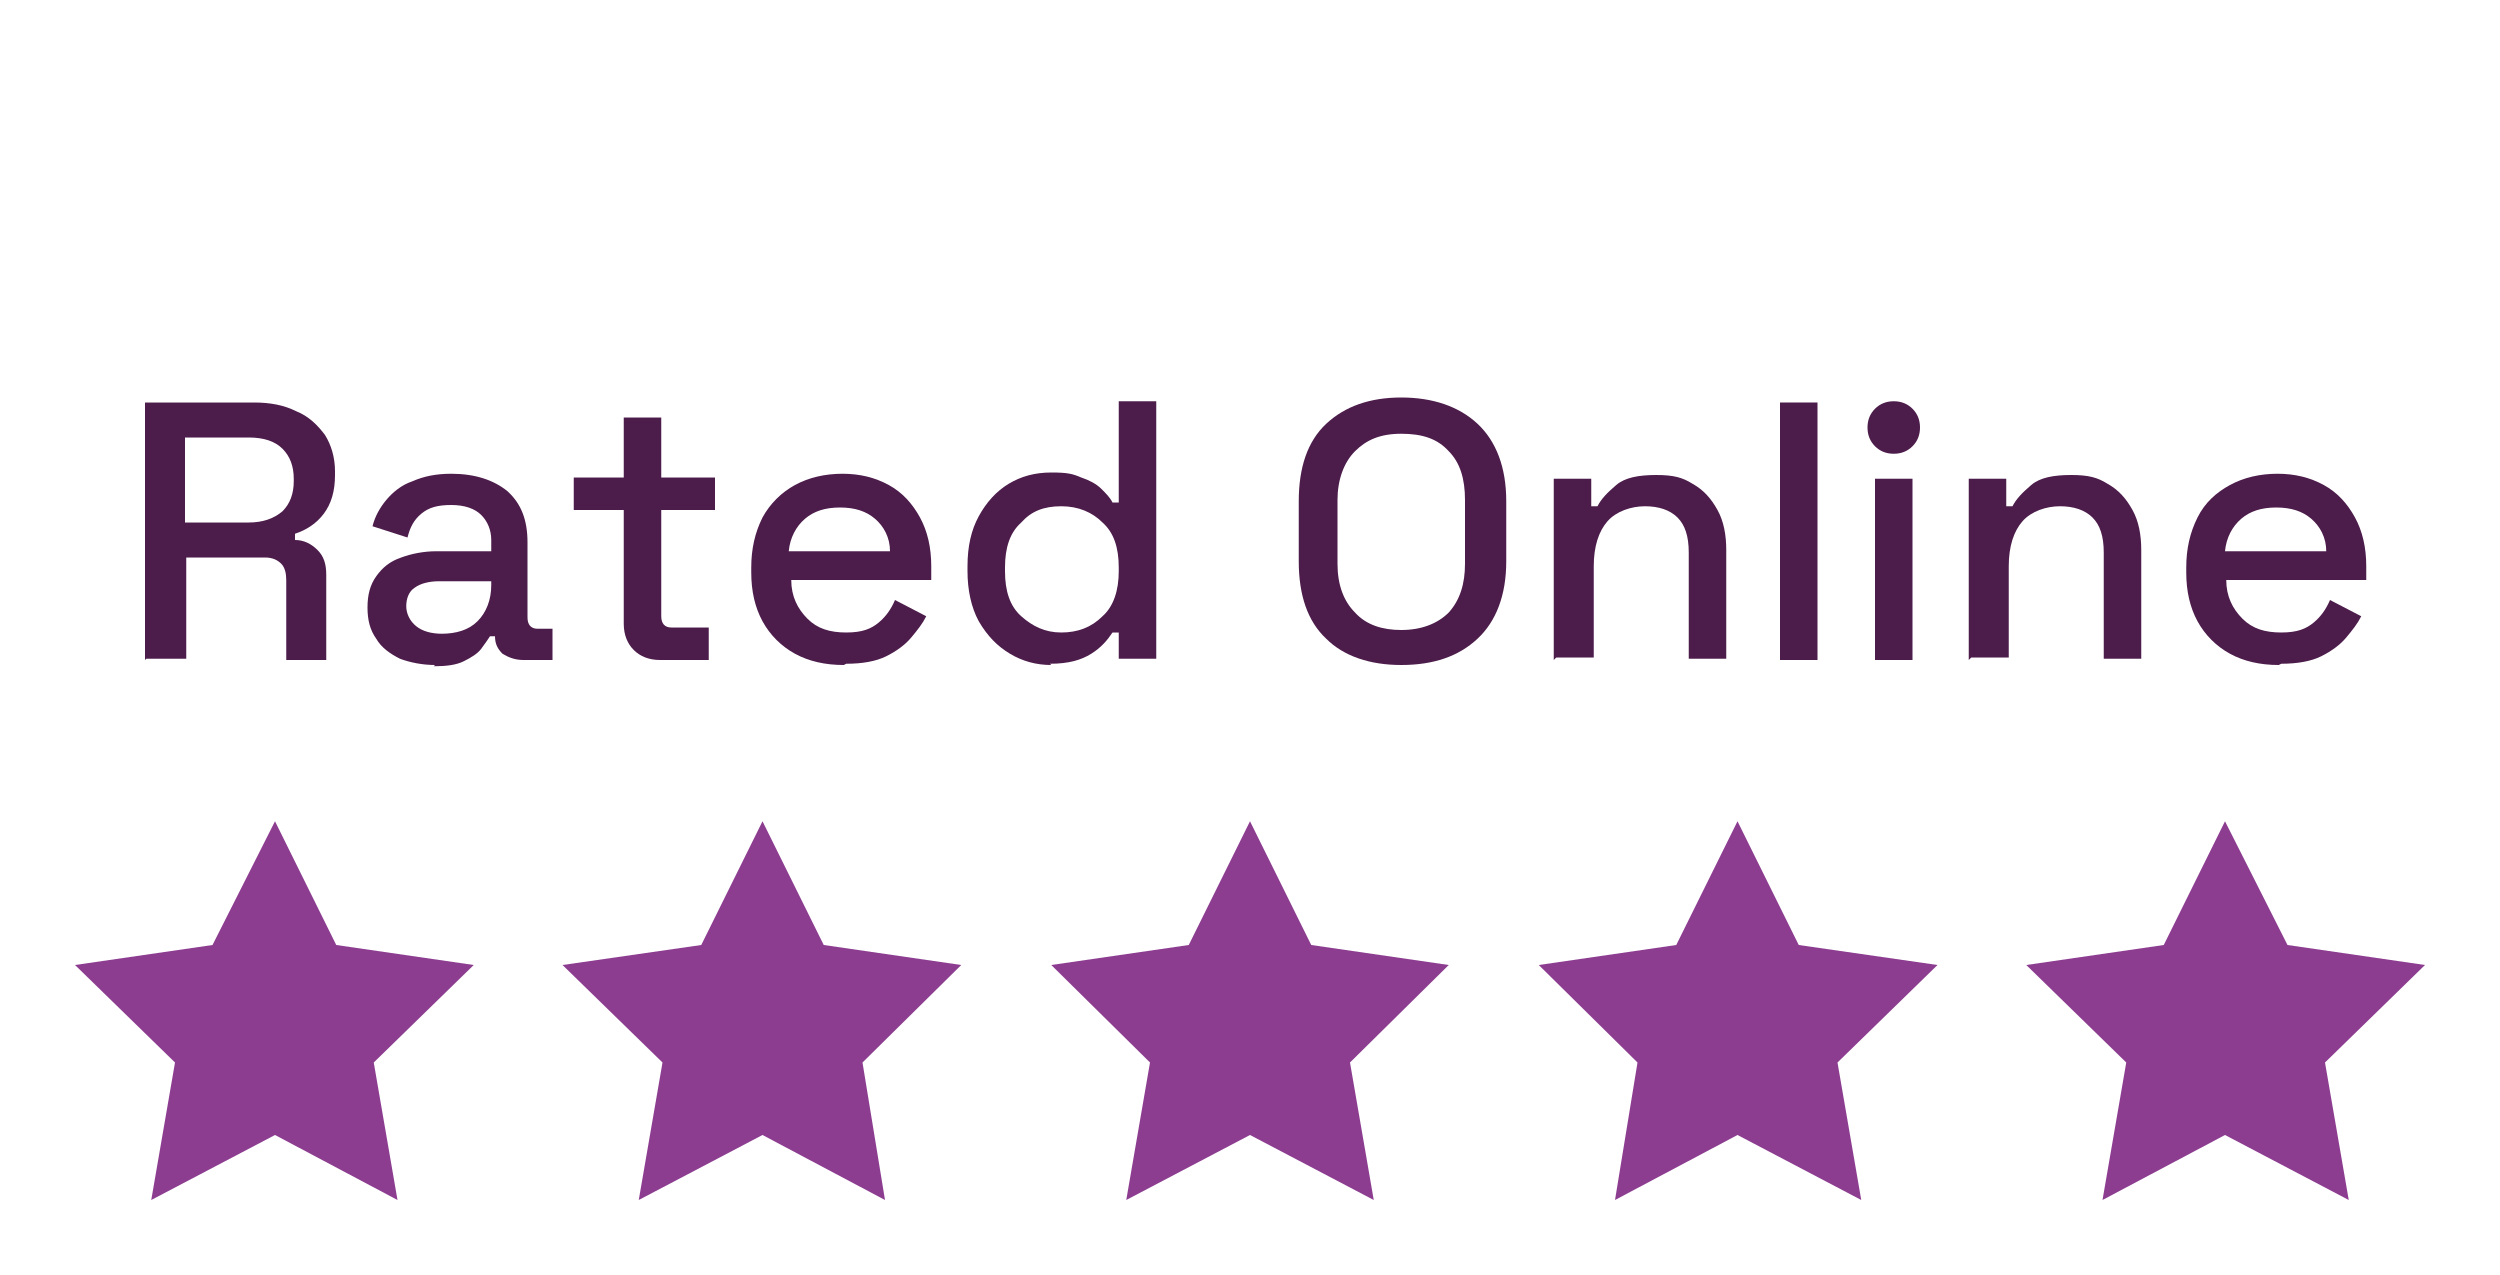
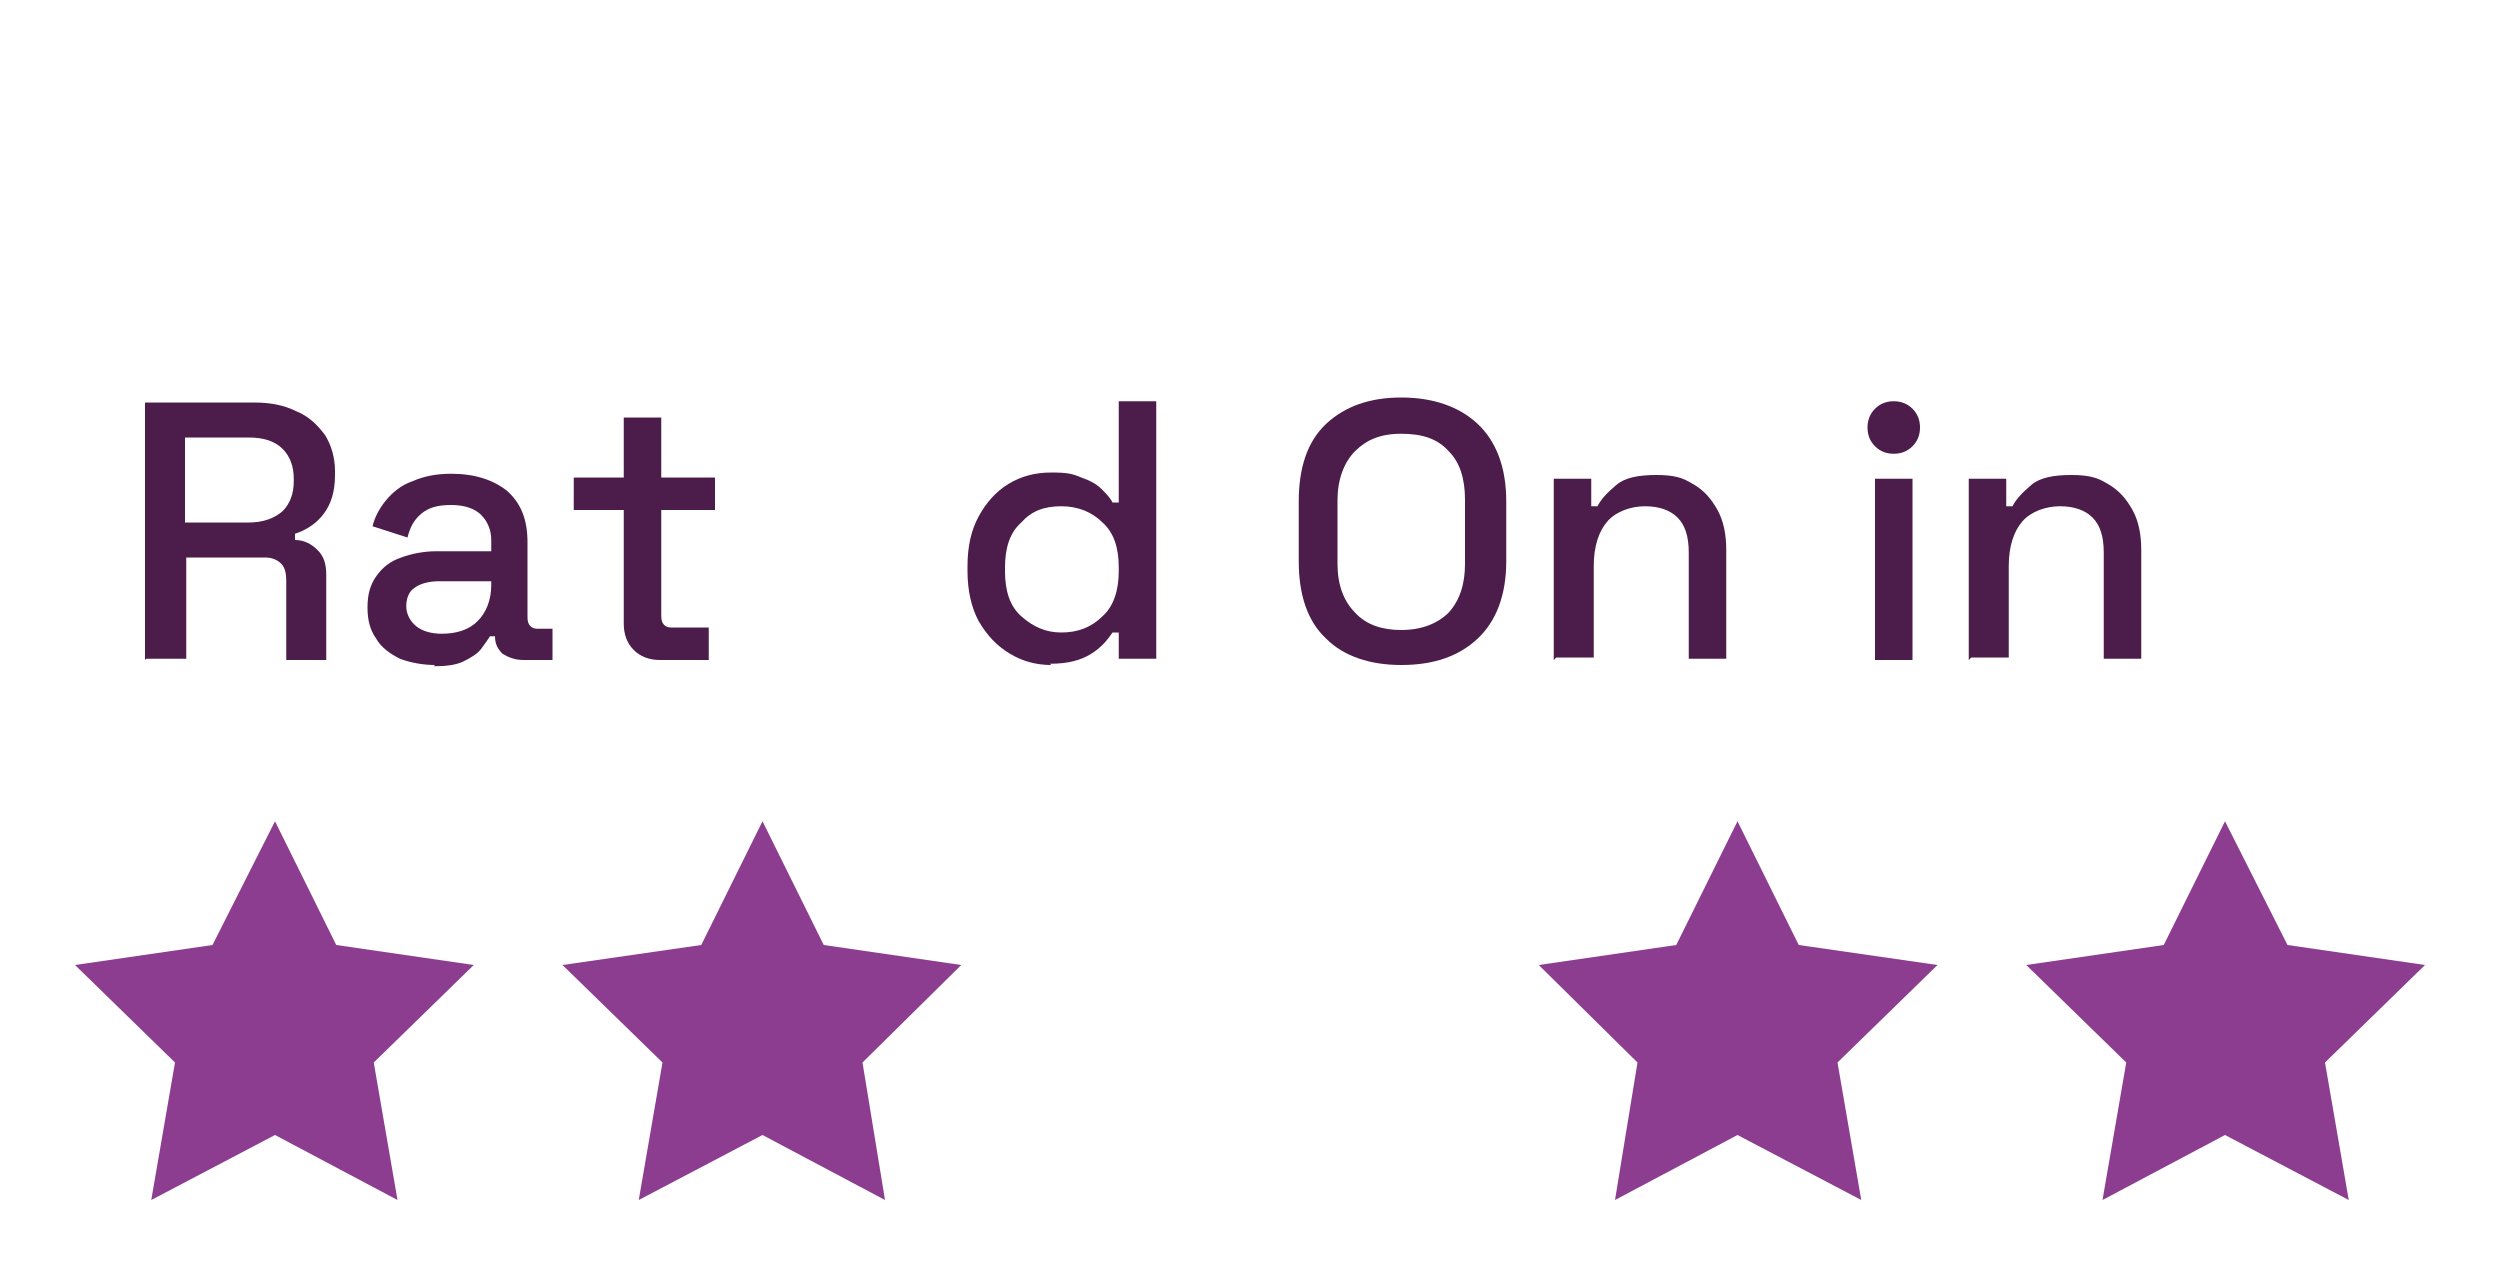
<svg xmlns="http://www.w3.org/2000/svg" id="Layer_1" version="1.1" viewBox="0 0 200 102">
  <defs>
    <style>
      .st0 {
        fill: #4c1c4b;
      }

      .st1 {
        fill: #8c3d90;
      }
    </style>
  </defs>
  <polygon class="st1" points="22 65.7 26.9 75.6 37.9 77.2 29.9 85 31.8 96 22 90.8 12.1 96 14 85 6 77.2 17 75.6 22 65.7" />
  <polygon class="st1" points="61 65.7 65.9 75.6 76.9 77.2 69 85 70.8 96 61 90.8 51.1 96 53 85 45 77.2 56.1 75.6 61 65.7" />
-   <polygon class="st1" points="100 65.7 104.9 75.6 115.9 77.2 108 85 109.9 96 100 90.8 90.1 96 92 85 84.1 77.2 95.1 75.6 100 65.7" />
  <polygon class="st1" points="139 65.7 143.9 75.6 155 77.2 147 85 148.9 96 139 90.8 129.2 96 131 85 123.1 77.2 134.1 75.6 139 65.7" />
  <polygon class="st1" points="178 65.7 183 75.6 194 77.2 186 85 187.9 96 178 90.8 168.2 96 170.1 85 162.1 77.2 173.1 75.6 178 65.7" />
  <g>
    <path class="st0" d="M11.6,52.8v-20.6h8.7c1.3,0,2.4.2,3.4.7,1,.4,1.7,1.1,2.3,1.9.5.8.8,1.8.8,2.9v.3c0,1.3-.3,2.3-.9,3.1-.6.8-1.4,1.3-2.3,1.6v.5c.7,0,1.3.3,1.8.8.5.5.7,1.1.7,2v6.8h-3.2v-6.4c0-.5-.1-1-.4-1.3s-.7-.5-1.3-.5h-6.3v8.1h-3.2ZM14.8,41.8h5.1c1.1,0,2-.3,2.7-.9.6-.6.9-1.4.9-2.4v-.2c0-1-.3-1.8-.9-2.4-.6-.6-1.5-.9-2.7-.9h-5.1v6.7Z" />
    <path class="st0" d="M34.8,53.2c-1,0-2-.2-2.8-.5-.8-.4-1.5-.9-1.9-1.6-.5-.7-.7-1.5-.7-2.5s.2-1.8.7-2.5,1.1-1.2,2-1.5c.8-.3,1.8-.5,2.8-.5h4.4v-.9c0-.8-.3-1.5-.8-2s-1.3-.8-2.4-.8-1.8.2-2.4.7c-.6.5-.9,1.1-1.1,1.9l-2.8-.9c.2-.8.6-1.5,1.1-2.1.5-.6,1.2-1.2,2.1-1.5.9-.4,1.9-.6,3.1-.6,1.9,0,3.4.5,4.5,1.4,1.1,1,1.6,2.3,1.6,4.1v6c0,.6.3.9.8.9h1.2v2.5h-2.3c-.7,0-1.2-.2-1.7-.5-.4-.4-.6-.8-.6-1.4h0c0,0-.4,0-.4,0-.2.3-.4.6-.7,1-.3.4-.8.7-1.4,1-.6.3-1.4.4-2.4.4ZM35.3,50.7c1.2,0,2.2-.3,2.9-1,.7-.7,1.1-1.7,1.1-2.9v-.3h-4.2c-.8,0-1.5.2-1.9.5-.5.3-.7.9-.7,1.5s.3,1.2.8,1.6c.5.4,1.2.6,2.1.6Z" />
    <path class="st0" d="M52.8,52.8c-.9,0-1.6-.3-2.1-.8-.5-.5-.8-1.2-.8-2.1v-9.1h-4v-2.6h4v-4.8h3v4.8h4.3v2.6h-4.3v8.5c0,.6.3.9.8.9h3v2.6h-4Z" />
-     <path class="st0" d="M67.5,53.2c-1.5,0-2.8-.3-3.9-.9-1.1-.6-2-1.5-2.6-2.6s-.9-2.4-.9-3.9v-.4c0-1.5.3-2.8.9-4,.6-1.1,1.5-2,2.6-2.6,1.1-.6,2.4-.9,3.8-.9s2.6.3,3.7.9c1.1.6,1.9,1.5,2.5,2.6.6,1.1.9,2.4.9,3.9v1.1h-11.2c0,1.3.5,2.3,1.3,3.1.8.8,1.8,1.1,3.1,1.1s2-.3,2.6-.8c.6-.5,1-1.1,1.3-1.8l2.5,1.3c-.3.6-.7,1.1-1.2,1.7-.5.6-1.2,1.1-2,1.5-.8.4-1.9.6-3.2.6ZM63.2,44.1h8c0-1.1-.5-2-1.2-2.6s-1.6-.9-2.8-.9-2.1.3-2.8.9c-.7.6-1.2,1.5-1.3,2.6Z" />
    <path class="st0" d="M84.1,53.2c-1.2,0-2.3-.3-3.3-.9s-1.8-1.4-2.5-2.6c-.6-1.1-.9-2.5-.9-4v-.4c0-1.6.3-2.9.9-4,.6-1.1,1.4-2,2.4-2.6,1-.6,2.1-.9,3.4-.9s1.7.1,2.4.4c.6.2,1.2.5,1.6.9.4.4.7.7.9,1.1h.5v-8.1h3v20.6h-3v-2.1h-.5c-.4.6-.9,1.2-1.7,1.7-.8.5-1.8.8-3.3.8ZM84.9,50.6c1.3,0,2.4-.4,3.3-1.3.9-.8,1.3-2.1,1.3-3.6v-.3c0-1.6-.4-2.8-1.3-3.6-.8-.8-1.9-1.3-3.3-1.3s-2.4.4-3.2,1.3c-.9.8-1.3,2-1.3,3.6v.3c0,1.6.4,2.8,1.3,3.6.9.8,1.9,1.3,3.2,1.3Z" />
    <path class="st0" d="M112.1,53.2c-2.5,0-4.6-.7-6-2.1-1.5-1.4-2.2-3.5-2.2-6.2v-4.8c0-2.7.7-4.8,2.2-6.2,1.5-1.4,3.5-2.1,6-2.1s4.6.7,6.1,2.1c1.5,1.4,2.3,3.5,2.3,6.2v4.8c0,2.7-.8,4.8-2.3,6.2-1.5,1.4-3.5,2.1-6.1,2.1ZM112.1,50.4c1.6,0,2.9-.5,3.8-1.4.9-1,1.3-2.3,1.3-3.9v-5.1c0-1.7-.4-3-1.3-3.9-.9-1-2.1-1.4-3.8-1.4s-2.8.5-3.7,1.4-1.4,2.3-1.4,3.9v5.1c0,1.7.5,3,1.4,3.9.9,1,2.2,1.4,3.7,1.4Z" />
    <path class="st0" d="M124.3,52.8v-14.5h3v2.2h.5c.3-.6.8-1.1,1.5-1.7s1.8-.8,3.2-.8,2.1.2,2.9.7c.9.5,1.5,1.2,2,2.1s.7,2,.7,3.2v8.7h-3v-8.5c0-1.3-.3-2.2-.9-2.8-.6-.6-1.5-.9-2.6-.9s-2.3.4-3,1.2-1.1,2-1.1,3.6v7.3h-3Z" />
-     <path class="st0" d="M142.4,52.8v-20.6h3v20.6h-3Z" />
    <path class="st0" d="M151.5,36.3c-.6,0-1.1-.2-1.5-.6-.4-.4-.6-.9-.6-1.5s.2-1.1.6-1.5c.4-.4.9-.6,1.5-.6s1.1.2,1.5.6c.4.4.6.9.6,1.5s-.2,1.1-.6,1.5c-.4.4-.9.6-1.5.6ZM150,52.8v-14.5h3v14.5h-3Z" />
    <path class="st0" d="M157.5,52.8v-14.5h3v2.2h.5c.3-.6.8-1.1,1.5-1.7s1.8-.8,3.2-.8,2.1.2,2.9.7c.9.5,1.5,1.2,2,2.1s.7,2,.7,3.2v8.7h-3v-8.5c0-1.3-.3-2.2-.9-2.8-.6-.6-1.5-.9-2.6-.9s-2.3.4-3,1.2-1.1,2-1.1,3.6v7.3h-3Z" />
-     <path class="st0" d="M182.3,53.2c-1.5,0-2.8-.3-3.9-.9-1.1-.6-2-1.5-2.6-2.6s-.9-2.4-.9-3.9v-.4c0-1.5.3-2.8.9-4s1.5-2,2.6-2.6c1.1-.6,2.4-.9,3.8-.9s2.6.3,3.7.9c1.1.6,1.9,1.5,2.5,2.6.6,1.1.9,2.4.9,3.9v1.1h-11.2c0,1.3.5,2.3,1.3,3.1.8.8,1.8,1.1,3.1,1.1s2-.3,2.6-.8c.6-.5,1-1.1,1.3-1.8l2.5,1.3c-.3.6-.7,1.1-1.2,1.7-.5.6-1.2,1.1-2,1.5-.8.4-1.9.6-3.2.6ZM178.1,44.1h8c0-1.1-.5-2-1.2-2.6-.7-.6-1.6-.9-2.8-.9s-2.1.3-2.8.9-1.2,1.5-1.3,2.6Z" />
  </g>
</svg>